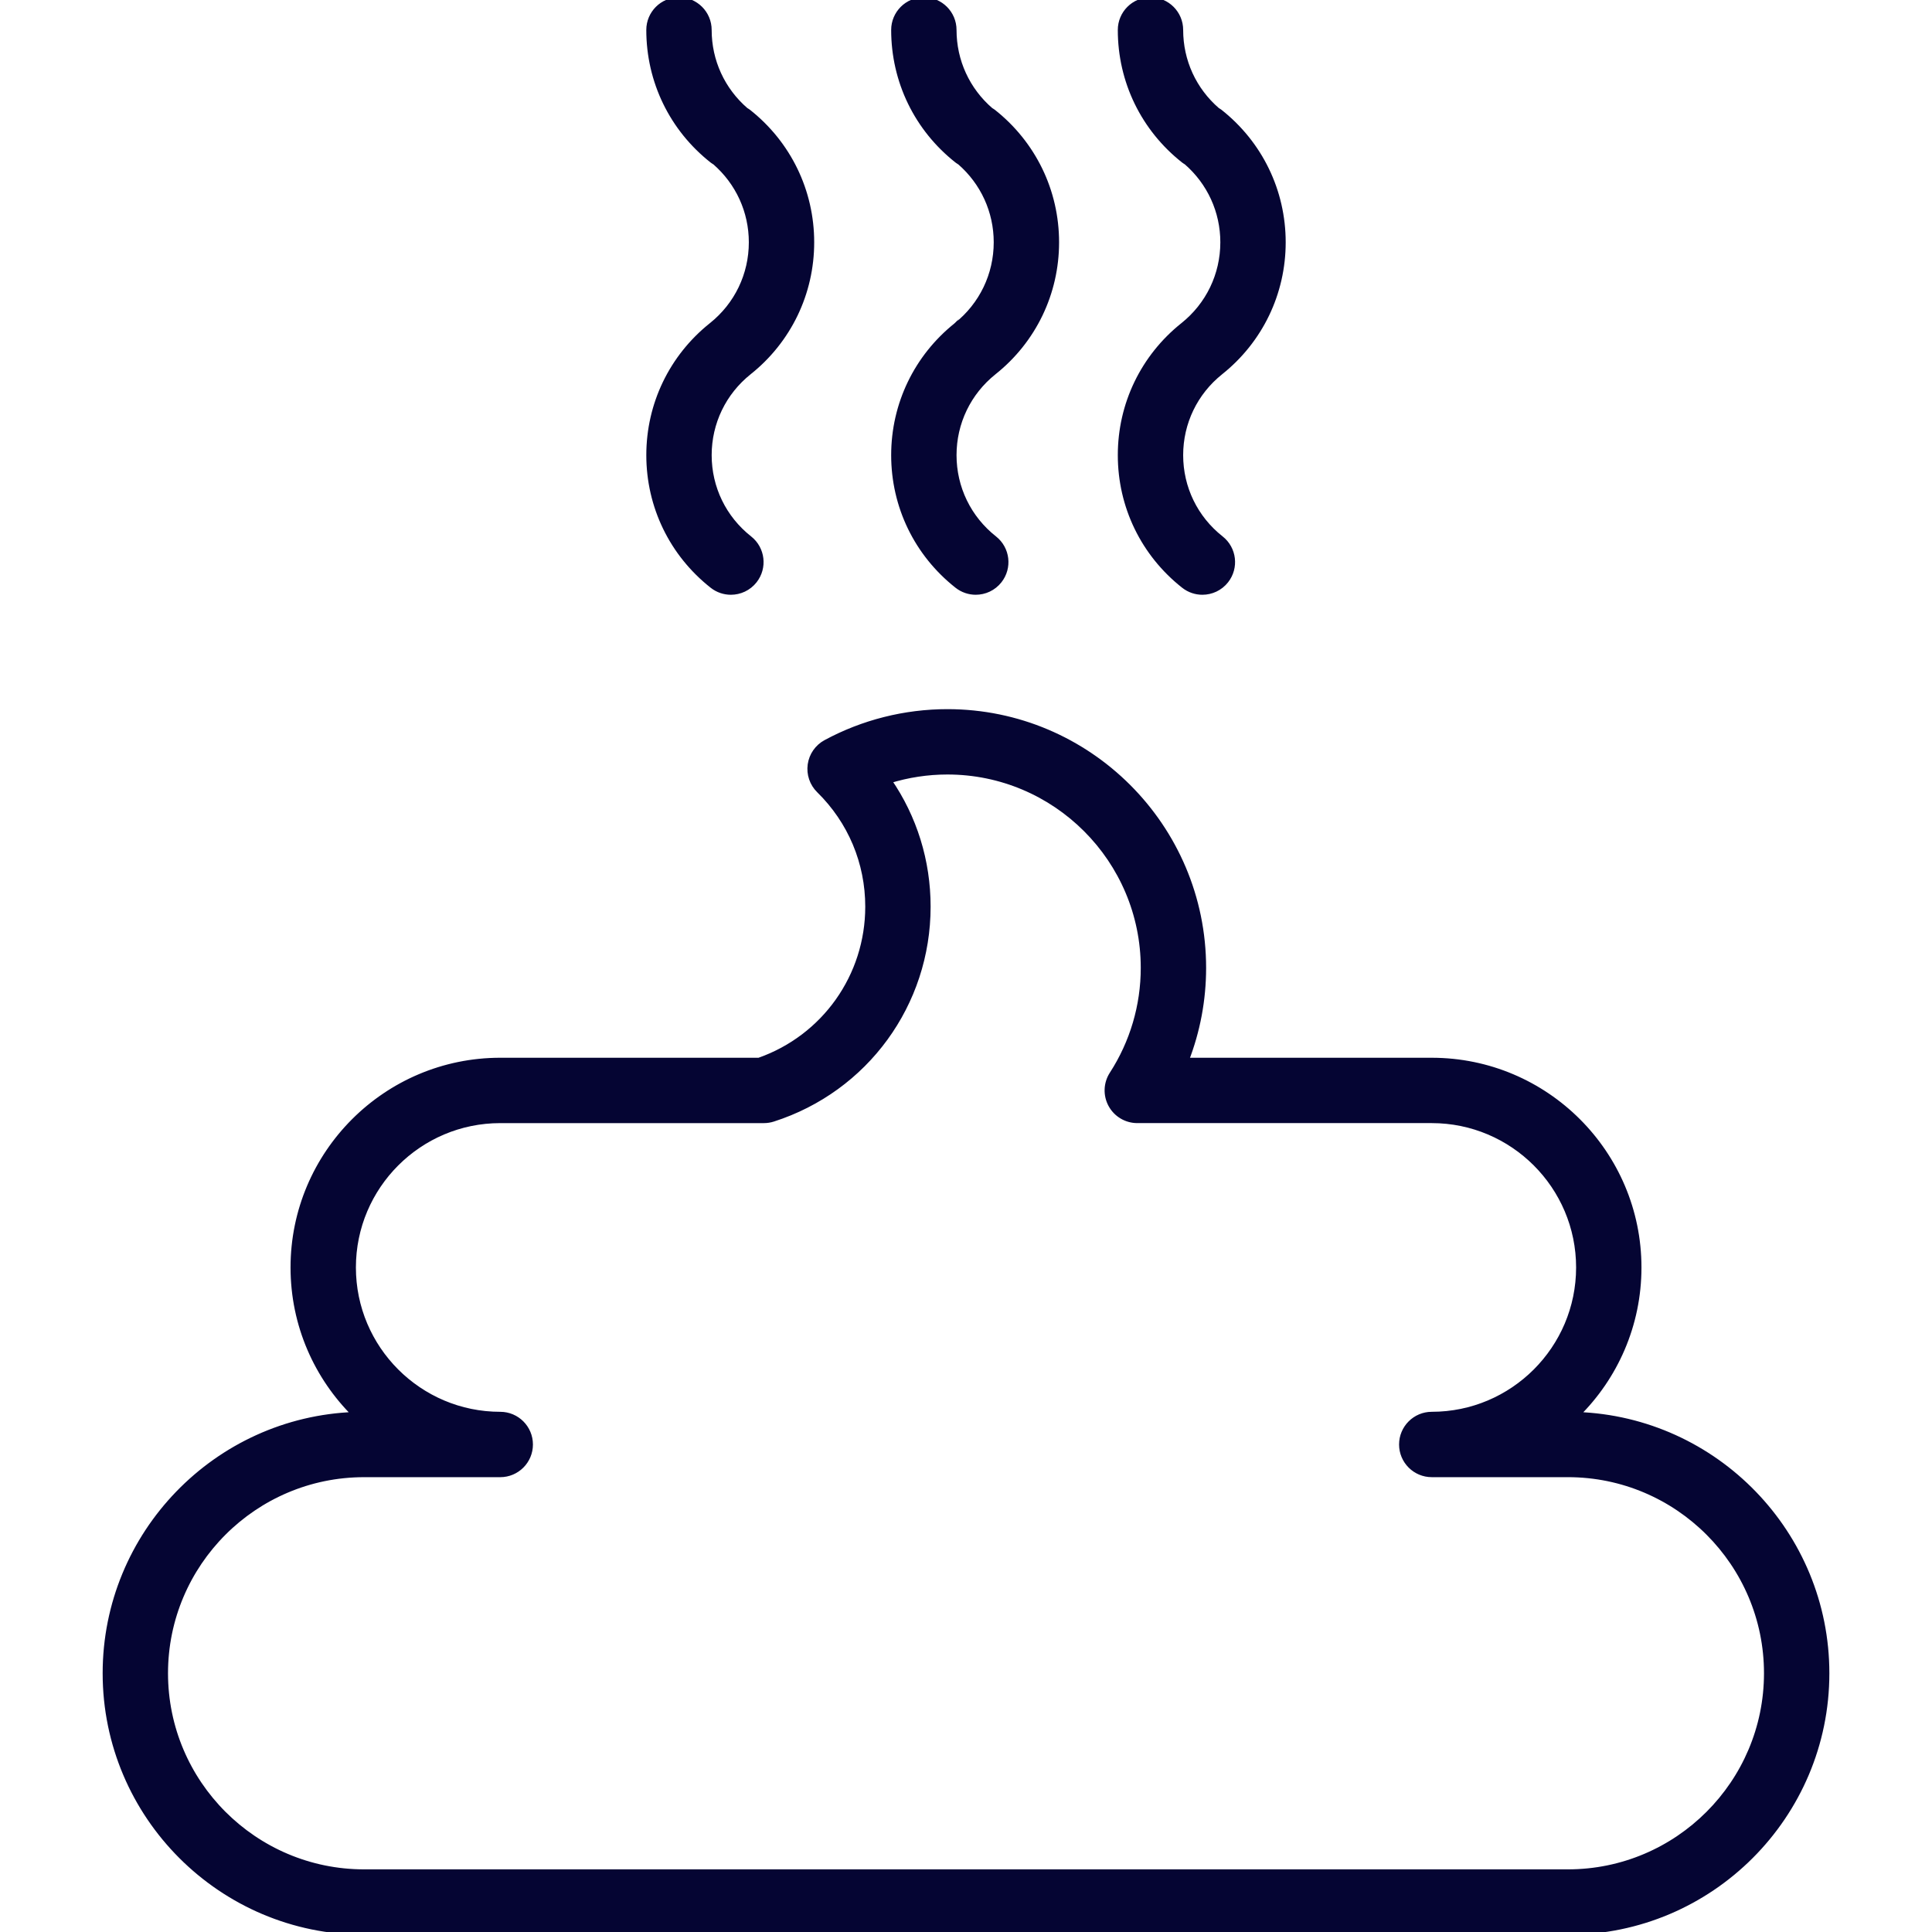
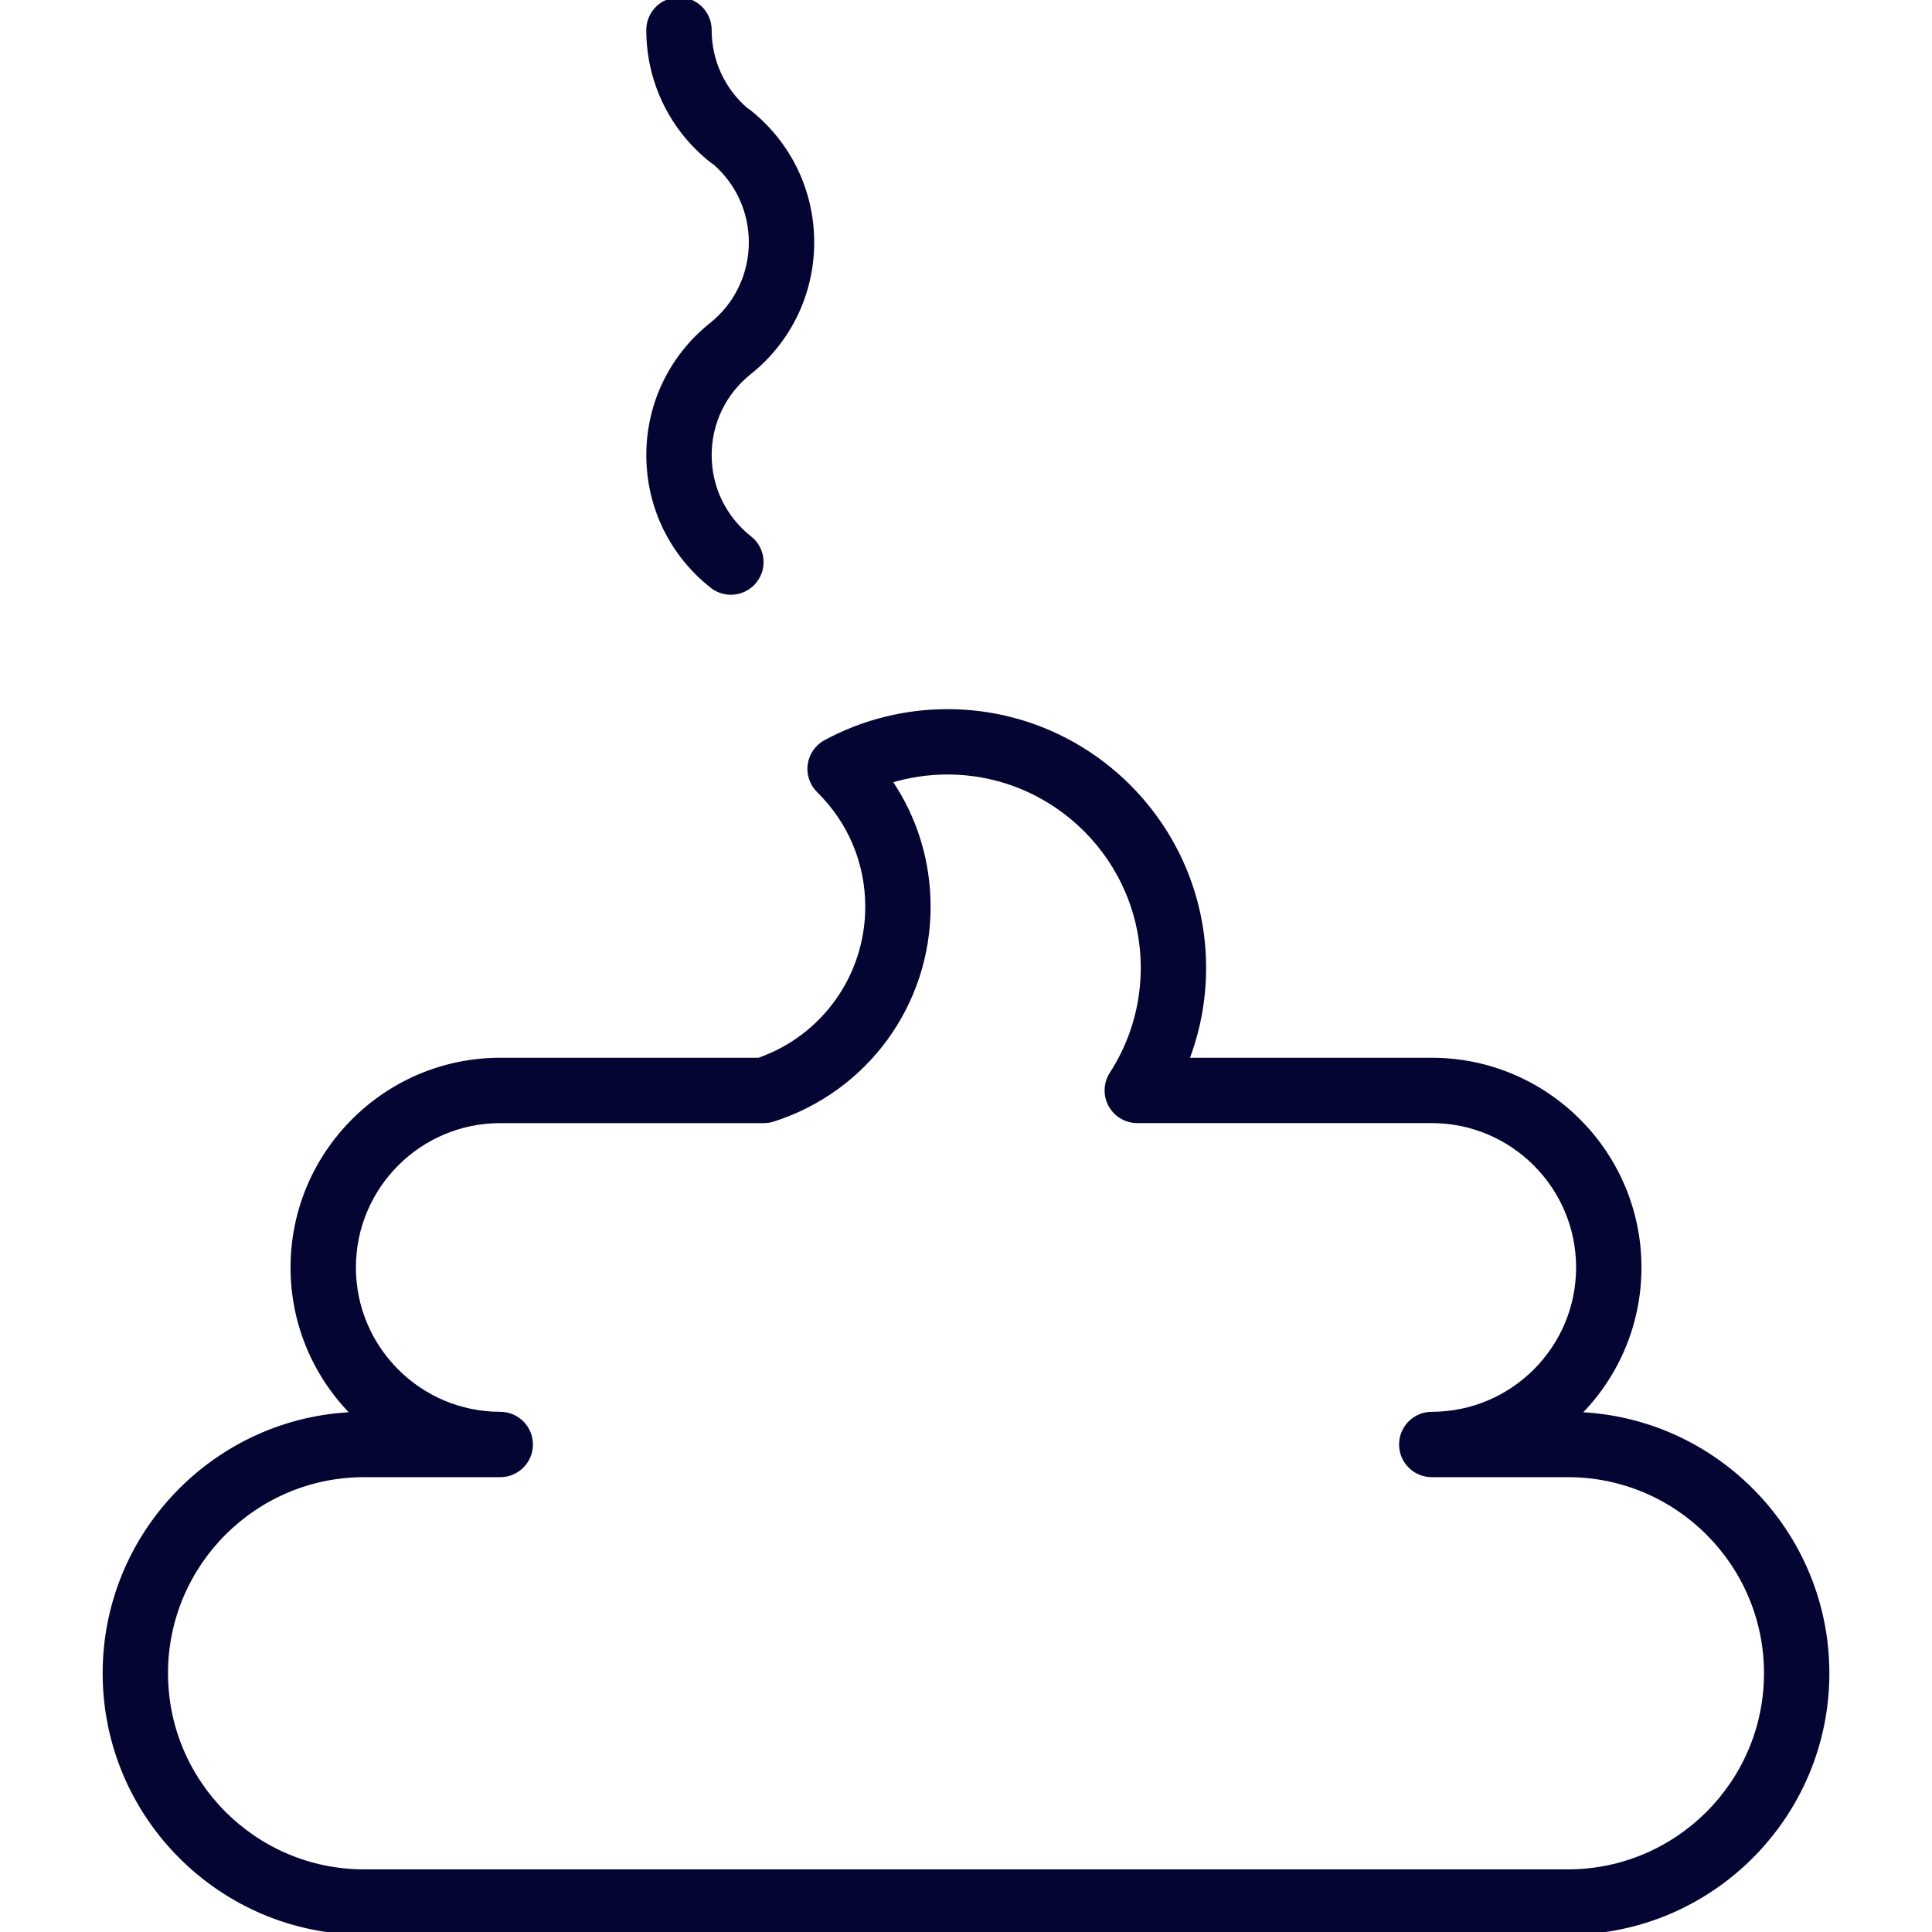
<svg xmlns="http://www.w3.org/2000/svg" fill="#050533" height="800px" width="800px" version="1.1" id="Capa_1" viewBox="0 0 354.689 354.689" xml:space="preserve" stroke="#050533">
  <g id="SVGRepo_bgCarrier" stroke-width="0" />
  <g id="SVGRepo_tracerCarrier" stroke-linecap="round" stroke-linejoin="round" />
  <g id="SVGRepo_iconCarrier">
    <g>
-       <path d="M175.592,59.719C175.592,59.719,175.592,59.72,175.592,59.719c-0.001,0.001-0.002,0.002-0.002,0.002 c-7.297,5.823-11.483,14.512-11.483,23.837c0,9.398,4.237,18.129,11.626,23.951c1.008,0.795,2.208,1.181,3.4,1.181 c1.627,0,3.238-0.719,4.323-2.096c1.881-2.386,1.471-5.844-0.915-7.724c-4.725-3.724-7.434-9.305-7.434-15.313 c0-5.958,2.675-11.512,7.34-15.236c0.001,0,0.001-0.001,0.002-0.001c7.299-5.818,11.484-14.507,11.484-23.838 c0-9.393-4.236-18.122-11.622-23.949c-0.142-0.111-0.297-0.188-0.445-0.283c-4.304-3.712-6.759-9.036-6.759-14.75 c0-3.037-2.462-5.5-5.5-5.5s-5.5,2.463-5.5,5.5c0,9.398,4.237,18.129,11.626,23.951c0.157,0.124,0.326,0.22,0.491,0.323 c4.274,3.714,6.71,9.019,6.71,14.708C182.934,50.446,180.258,56,175.592,59.719z" />
-       <path d="M217.197,59.719L217.197,59.719c-0.001,0.001-0.002,0.001-0.003,0.002c-7.3,5.827-11.484,14.517-11.48,23.835 c-0.004,9.401,4.234,18.133,11.626,23.954c1.009,0.795,2.208,1.18,3.399,1.18c1.628,0,3.239-0.719,4.324-2.097 c1.88-2.387,1.469-5.845-0.917-7.724c-4.726-3.723-7.435-9.303-7.433-15.313c-0.002-5.957,2.675-11.511,7.344-15.237 c0.002-0.001,0.002-0.003,0.004-0.004c7.293-5.816,11.475-14.502,11.475-23.832c0-9.392-4.234-18.12-11.618-23.949 c-0.142-0.111-0.298-0.188-0.446-0.284c-4.305-3.71-6.76-9.034-6.758-14.747c0.001-3.037-2.46-5.501-5.498-5.502 c-0.001,0-0.001,0-0.002,0c-3.036,0-5.499,2.461-5.5,5.498c-0.004,9.401,4.234,18.133,11.626,23.954 c0.153,0.121,0.317,0.214,0.479,0.315c4.278,3.715,6.718,9.024,6.718,14.715C224.536,50.447,221.861,56.001,217.197,59.719z" />
      <path d="M130.637,59.719l-0.001,0.001l-0.001,0.001c-7.298,5.825-11.483,14.514-11.481,23.836 c-0.002,9.4,4.236,18.131,11.625,23.953c1.009,0.795,2.208,1.18,3.4,1.18c1.627,0,3.239-0.719,4.324-2.096 c1.88-2.387,1.469-5.845-0.917-7.725c-4.725-3.723-7.434-9.303-7.433-15.313c-0.001-5.957,2.674-11.51,7.339-15.235 c0.001,0,0.001-0.001,0.002-0.001c7.297-5.817,11.482-14.506,11.482-23.838c0-9.392-4.235-18.121-11.62-23.949 c-0.141-0.111-0.296-0.188-0.444-0.283c-4.306-3.711-6.761-9.034-6.76-14.749c0.001-3.037-2.461-5.5-5.499-5.501 c0,0-0.001,0-0.001,0c-3.037,0-5.5,2.462-5.5,5.499c-0.002,9.4,4.235,18.131,11.625,23.953c0.155,0.122,0.322,0.217,0.486,0.32 c4.276,3.714,6.712,9.021,6.712,14.71C137.976,50.447,135.301,56,130.637,59.719z" />
      <path d="M289.535,259.719c6.983-6.893,11.315-16.465,11.315-27.029c0-20.953-17.047-38-38-38h-45.103 c2.095-5.389,3.18-11.141,3.18-17c0-25.916-21.085-47-47.001-47c-7.784,0-15.5,1.946-22.314,5.629 c-1.536,0.83-2.587,2.341-2.831,4.069c-0.244,1.73,0.347,3.472,1.593,4.694c5.787,5.681,8.974,13.27,8.974,21.368 c0,12.78-8.003,24.025-19.999,28.239h-47.51c-20.953,0-38,17.047-38,38c0,10.564,4.333,20.136,11.316,27.029 c-25.412,0.894-45.81,21.845-45.81,47.471c0,26.191,21.309,47.5,47.5,47.5h221c26.191,0,47.5-21.309,47.5-47.5 C335.345,281.564,314.946,260.612,289.535,259.719z M287.845,343.689h-221c-20.126,0-36.5-16.374-36.5-36.5 c0-20.126,16.374-36.5,36.5-36.5h24.994c3.038,0,5.5-2.463,5.5-5.5c0-3.037-2.462-5.5-5.5-5.5c-14.888,0-27-12.112-27-27 c0-14.888,12.112-27,27-27h48.408c0.571,0,1.138-0.089,1.681-0.264c16.999-5.457,28.42-21.12,28.42-38.976 c0-8.387-2.499-16.374-7.147-23.129c3.458-1.075,7.081-1.632,10.726-1.632c19.851,0,36.001,16.149,36.001,36 c0,6.944-1.99,13.692-5.755,19.513c-1.094,1.692-1.176,3.847-0.213,5.616c0.963,1.77,2.816,2.871,4.831,2.871h54.06 c14.888,0,27,12.112,27,27c0,14.888-12.112,27-27,27c-3.037,0-5.5,2.463-5.5,5.5c0,3.037,2.463,5.5,5.5,5.5h24.994 c20.126,0,36.5,16.374,36.5,36.5C324.345,327.315,307.971,343.689,287.845,343.689z" />
    </g>
  </g>
</svg>